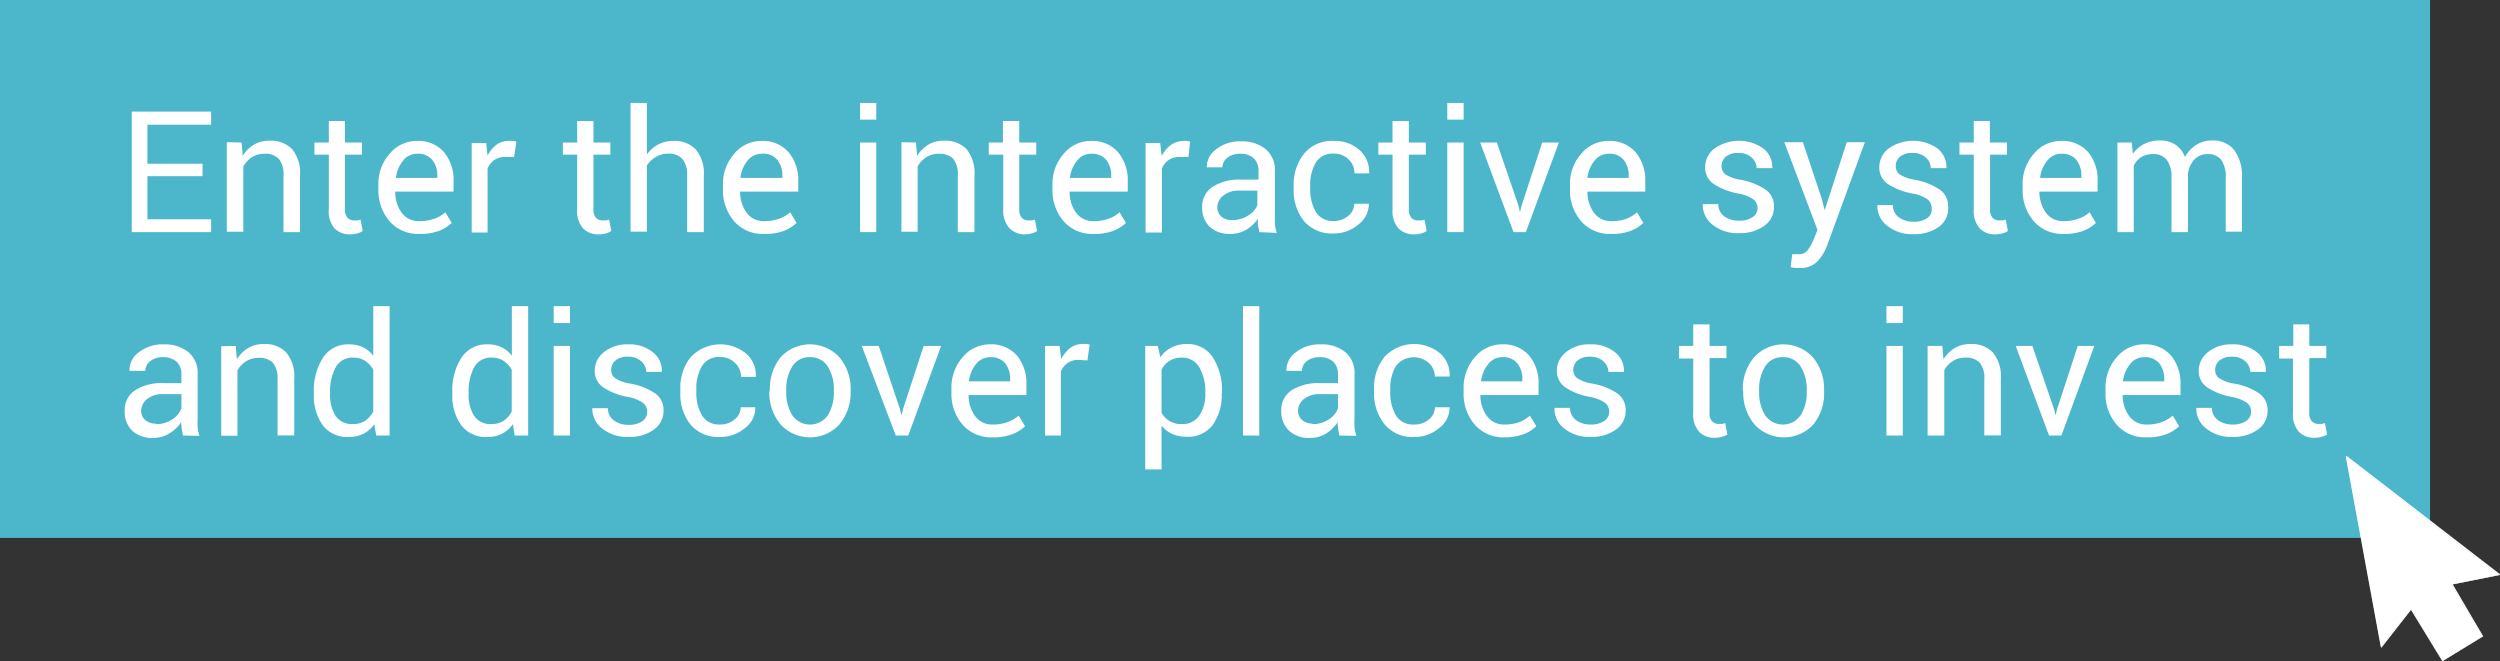
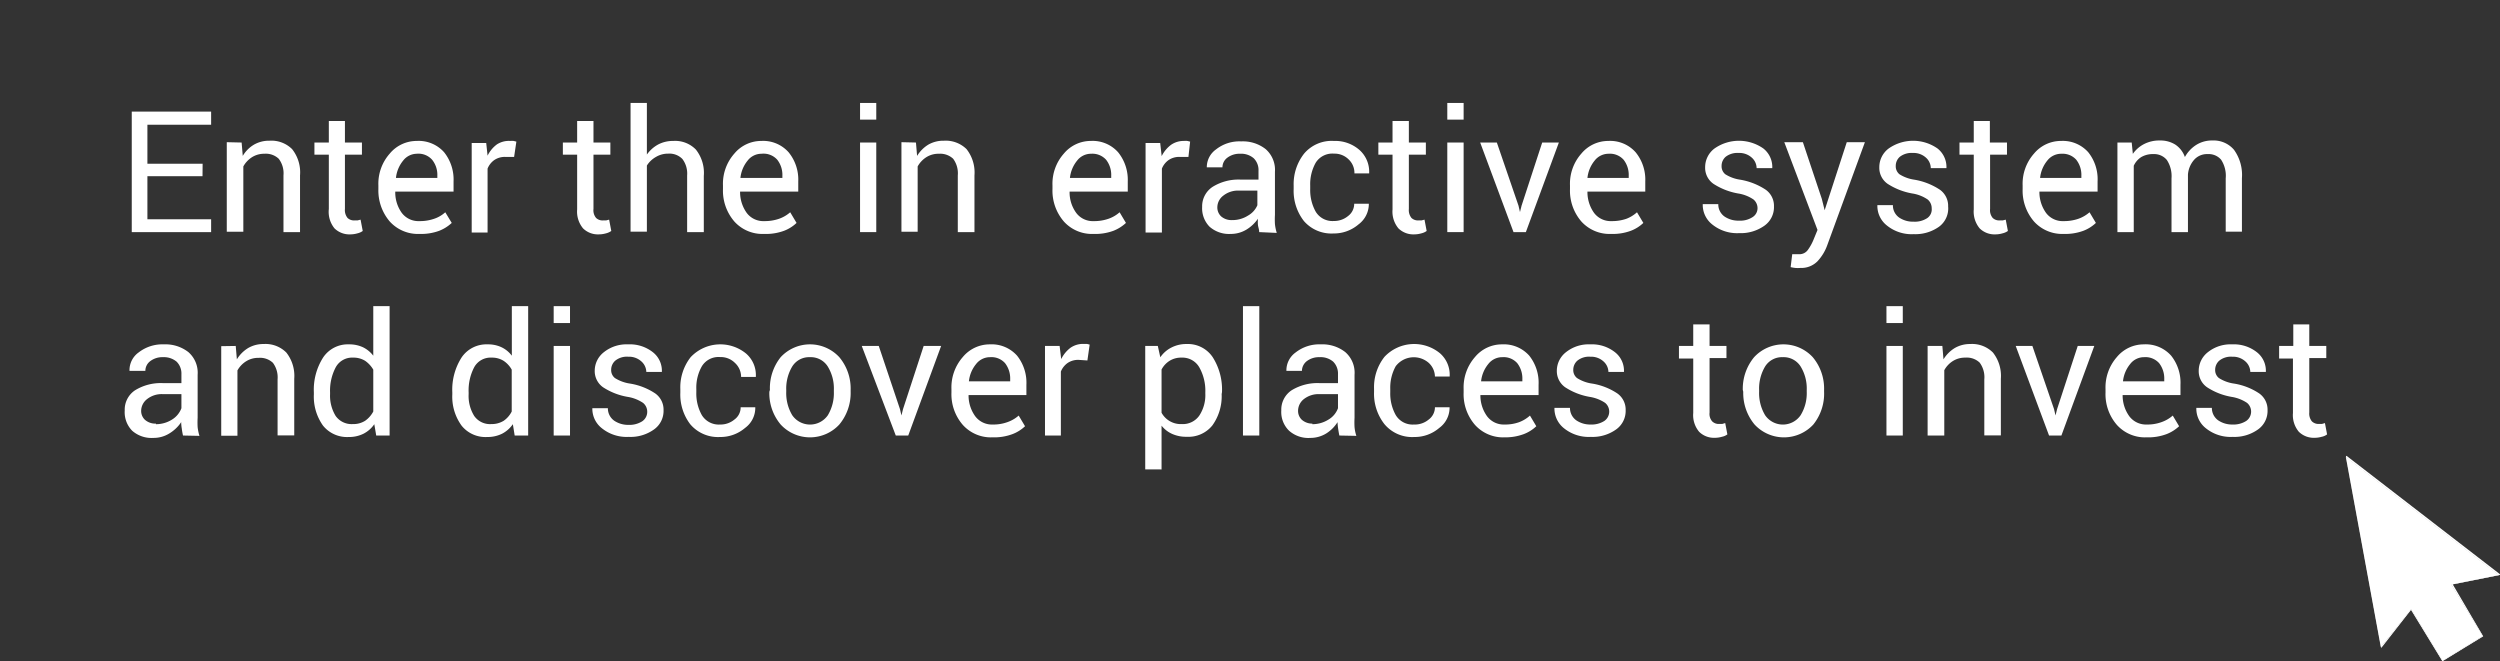
<svg xmlns="http://www.w3.org/2000/svg" viewBox="0 0 220.48 58.32">
  <rect x="0" y="0" width="220.48" height="58.32" fill="#333333" stroke="none" />
  <defs>
    <style>.cls-1{fill:#4cb6cb;}.cls-2{fill:#fff;}</style>
  </defs>
  <g id="Layer_2" data-name="Layer 2">
    <g id="Dizajn">
-       <rect class="cls-1" width="214.31" height="47.44" />
      <path class="cls-2" d="M17.86,15.54H13v3.8h5.62v1.13h-7V9.84h7V11H13v3.44h4.87Z" />
      <path class="cls-2" d="M21.31,12.57l.1,1.18a2.81,2.81,0,0,1,1-1,2.66,2.66,0,0,1,1.35-.34,2.59,2.59,0,0,1,2,.74,3.29,3.29,0,0,1,.7,2.32v5H25v-5A2.11,2.11,0,0,0,24.58,14a1.65,1.65,0,0,0-1.26-.44,2,2,0,0,0-1.09.3,2.25,2.25,0,0,0-.77.82v5.76H20v-7.9Z" />
      <path class="cls-2" d="M30.42,10.67v1.9h1.5v1.07h-1.5v4.79a1.1,1.1,0,0,0,.23.79.83.83,0,0,0,.61.22l.27,0,.27-.07.19,1a1.29,1.29,0,0,1-.47.21,2.27,2.27,0,0,1-.62.09,1.88,1.88,0,0,1-1.4-.53A2.31,2.31,0,0,1,29,18.43V13.64H27.73V12.57H29v-1.9Z" />
      <path class="cls-2" d="M37,20.63a3.35,3.35,0,0,1-2.63-1.1,4.21,4.21,0,0,1-1-2.85v-.33a4,4,0,0,1,1-2.8,3.08,3.08,0,0,1,2.38-1.12,3,3,0,0,1,2.42,1A3.86,3.86,0,0,1,40,16v.9H34.86l0,0a3.08,3.08,0,0,0,.57,1.87,1.84,1.84,0,0,0,1.56.73,3.82,3.82,0,0,0,1.28-.2,2.76,2.76,0,0,0,1-.58l.57.94a3.51,3.51,0,0,1-1.12.7A4.61,4.61,0,0,1,37,20.63Zm-.22-7.07a1.54,1.54,0,0,0-1.23.61,2.87,2.87,0,0,0-.63,1.52v0h3.65v-.19a2.12,2.12,0,0,0-.46-1.41A1.61,1.61,0,0,0,36.75,13.56Z" />
      <path class="cls-2" d="M45.34,13.84l-.74,0a1.65,1.65,0,0,0-1,.27,1.7,1.7,0,0,0-.6.76v5.64H41.6v-7.9h1.28L43,13.73a2.71,2.71,0,0,1,.83-1A1.94,1.94,0,0,1,45,12.43a1.51,1.51,0,0,1,.3,0l.24.06Z" />
      <path class="cls-2" d="M52.34,10.67v1.9h1.49v1.07H52.34v4.79a1.05,1.05,0,0,0,.23.79.82.82,0,0,0,.61.22l.27,0,.27-.07.19,1a1.38,1.38,0,0,1-.47.21,2.28,2.28,0,0,1-.63.09,1.86,1.86,0,0,1-1.39-.53,2.31,2.31,0,0,1-.52-1.67V13.64H49.64V12.57H50.9v-1.9Z" />
      <path class="cls-2" d="M57.05,13.63a2.94,2.94,0,0,1,1-.89,2.79,2.79,0,0,1,1.32-.31,2.55,2.55,0,0,1,2,.76,3.31,3.31,0,0,1,.7,2.33v4.95H60.6v-5a2.13,2.13,0,0,0-.42-1.45,1.59,1.59,0,0,0-1.25-.47,2.08,2.08,0,0,0-1.08.29,2.24,2.24,0,0,0-.8.76v5.83H55.61V9.08h1.44Z" />
      <path class="cls-2" d="M67.38,20.63a3.33,3.33,0,0,1-2.62-1.1,4.16,4.16,0,0,1-1-2.85v-.33a4,4,0,0,1,1-2.8,3.08,3.08,0,0,1,2.37-1.12,3,3,0,0,1,2.42,1A3.81,3.81,0,0,1,70.4,16v.9H65.27l0,0a3.15,3.15,0,0,0,.58,1.87,1.83,1.83,0,0,0,1.55.73,3.88,3.88,0,0,0,1.29-.2,3,3,0,0,0,1-.58l.56.94a3.3,3.3,0,0,1-1.12.7A4.61,4.61,0,0,1,67.38,20.63Zm-.22-7.07a1.54,1.54,0,0,0-1.23.61,2.87,2.87,0,0,0-.63,1.52l0,0H69v-.19a2.17,2.17,0,0,0-.45-1.41A1.62,1.62,0,0,0,67.16,13.56Z" />
      <path class="cls-2" d="M77.28,10.55H75.85V9.08h1.43Zm0,9.92H75.85v-7.9h1.43Z" />
      <path class="cls-2" d="M80.78,12.57l.1,1.18a3,3,0,0,1,1-1,2.67,2.67,0,0,1,1.36-.34,2.62,2.62,0,0,1,2,.74,3.33,3.33,0,0,1,.7,2.32v5H84.47v-5A2.16,2.16,0,0,0,84.06,14a1.68,1.68,0,0,0-1.26-.44,2,2,0,0,0-1.1.3,2.25,2.25,0,0,0-.77.82v5.76H79.5v-7.9Z" />
-       <path class="cls-2" d="M89.89,10.67v1.9h1.5v1.07h-1.5v4.79a1.1,1.1,0,0,0,.23.79.85.85,0,0,0,.61.22l.28,0,.26-.07.19,1a1.22,1.22,0,0,1-.47.21,2.21,2.21,0,0,1-.62.09A1.88,1.88,0,0,1,89,20.1a2.35,2.35,0,0,1-.52-1.67V13.64H87.2V12.57h1.25v-1.9Z" />
      <path class="cls-2" d="M96.44,20.63a3.33,3.33,0,0,1-2.62-1.1,4.16,4.16,0,0,1-1-2.85v-.33a4,4,0,0,1,1-2.8,3.08,3.08,0,0,1,2.37-1.12,3,3,0,0,1,2.42,1A3.86,3.86,0,0,1,99.46,16v.9H94.33l0,0a3.08,3.08,0,0,0,.58,1.87,1.82,1.82,0,0,0,1.55.73,3.78,3.78,0,0,0,1.28-.2,2.9,2.9,0,0,0,1-.58l.56.94a3.51,3.51,0,0,1-1.12.7A4.61,4.61,0,0,1,96.44,20.63Zm-.22-7.07a1.54,1.54,0,0,0-1.23.61,2.87,2.87,0,0,0-.63,1.52v0H98v-.19a2.17,2.17,0,0,0-.45-1.41A1.63,1.63,0,0,0,96.22,13.56Z" />
      <path class="cls-2" d="M104.81,13.84l-.74,0a1.65,1.65,0,0,0-1,.27,1.7,1.7,0,0,0-.6.76v5.64h-1.44v-7.9h1.29l.13,1.16a2.81,2.81,0,0,1,.83-1,1.94,1.94,0,0,1,1.14-.34,1.46,1.46,0,0,1,.3,0l.24.06Z" />
      <path class="cls-2" d="M111.05,20.47c0-.24-.09-.45-.11-.63a3.41,3.41,0,0,1,0-.55,3.32,3.32,0,0,1-1,.95,2.63,2.63,0,0,1-1.39.39,2.59,2.59,0,0,1-1.88-.64,2.32,2.32,0,0,1-.65-1.74,2.05,2.05,0,0,1,.92-1.77,4.33,4.33,0,0,1,2.49-.64h1.56v-.78a1.46,1.46,0,0,0-.42-1.1,1.69,1.69,0,0,0-1.2-.4,1.77,1.77,0,0,0-1.13.35,1.06,1.06,0,0,0-.43.85h-1.38v0a1.92,1.92,0,0,1,.81-1.58,3.32,3.32,0,0,1,2.22-.71,3.25,3.25,0,0,1,2.16.68,2.43,2.43,0,0,1,.82,2v3.8a7.27,7.27,0,0,0,0,.82,4.05,4.05,0,0,0,.16.77Zm-2.39-1.06a2.55,2.55,0,0,0,1.41-.4,1.9,1.9,0,0,0,.82-.91V16.81h-1.61a2.09,2.09,0,0,0-1.39.44,1.3,1.3,0,0,0-.53,1,1.08,1.08,0,0,0,.33.83A1.39,1.39,0,0,0,108.66,19.41Z" />
      <path class="cls-2" d="M117.63,19.49a1.92,1.92,0,0,0,1.26-.44,1.34,1.34,0,0,0,.54-1.08h1.29l0,0a2.24,2.24,0,0,1-.91,1.82,3.33,3.33,0,0,1-2.2.8A3.21,3.21,0,0,1,115,19.5a4.32,4.32,0,0,1-.91-2.82v-.31a4.35,4.35,0,0,1,.92-2.82,3.18,3.18,0,0,1,2.63-1.12,3.24,3.24,0,0,1,2.27.81,2.57,2.57,0,0,1,.84,2v.05h-1.3a1.64,1.64,0,0,0-.51-1.23,1.75,1.75,0,0,0-1.29-.51,1.73,1.73,0,0,0-1.62.81,3.87,3.87,0,0,0-.48,2v.3a3.9,3.9,0,0,0,.48,2A1.72,1.72,0,0,0,117.63,19.49Z" />
      <path class="cls-2" d="M124.25,10.67v1.9h1.5v1.07h-1.5v4.79a1.1,1.1,0,0,0,.23.79.83.83,0,0,0,.61.22l.27,0,.27-.07.19,1a1.29,1.29,0,0,1-.47.21,2.28,2.28,0,0,1-.63.09,1.88,1.88,0,0,1-1.39-.53,2.31,2.31,0,0,1-.52-1.67V13.64h-1.25V12.57h1.25v-1.9Z" />
      <path class="cls-2" d="M129.08,10.55h-1.44V9.08h1.44Zm0,9.92h-1.44v-7.9h1.44Z" />
      <path class="cls-2" d="M133.92,18.14l.13.56h0l.14-.56,1.82-5.57h1.47l-2.91,7.9h-1.09l-2.94-7.9h1.47Z" />
      <path class="cls-2" d="M142.09,20.63a3.35,3.35,0,0,1-2.63-1.1,4.16,4.16,0,0,1-1-2.85v-.33a4,4,0,0,1,1-2.8,3.08,3.08,0,0,1,2.38-1.12,3,3,0,0,1,2.41,1A3.81,3.81,0,0,1,145.1,16v.9H140l0,0a3.15,3.15,0,0,0,.58,1.87,1.84,1.84,0,0,0,1.56.73,3.86,3.86,0,0,0,1.28-.2,3,3,0,0,0,.95-.58l.56.94a3.3,3.3,0,0,1-1.12.7A4.59,4.59,0,0,1,142.09,20.63Zm-.22-7.07a1.55,1.55,0,0,0-1.24.61,2.87,2.87,0,0,0-.63,1.52l0,0h3.64v-.19a2.17,2.17,0,0,0-.45-1.41A1.61,1.61,0,0,0,141.87,13.56Z" />
      <path class="cls-2" d="M155,18.37a1,1,0,0,0-.36-.78,3.32,3.32,0,0,0-1.37-.53,5.83,5.83,0,0,1-2.16-.85,1.72,1.72,0,0,1-.73-1.47,2.06,2.06,0,0,1,.82-1.64,3.75,3.75,0,0,1,4.32,0,2.08,2.08,0,0,1,.78,1.73v0h-1.38a1.26,1.26,0,0,0-.43-.93,1.62,1.62,0,0,0-1.15-.41,1.69,1.69,0,0,0-1.14.33,1.06,1.06,0,0,0-.37.81.9.9,0,0,0,.33.74,3.37,3.37,0,0,0,1.33.48,5.83,5.83,0,0,1,2.23.88,1.74,1.74,0,0,1,.73,1.47,2,2,0,0,1-.85,1.71,3.59,3.59,0,0,1-2.22.65,3.48,3.48,0,0,1-2.38-.77,2.19,2.19,0,0,1-.83-1.79l0,0h1.37a1.3,1.3,0,0,0,.57,1.11,2.16,2.16,0,0,0,1.25.35,2,2,0,0,0,1.2-.31A.93.93,0,0,0,155,18.37Z" />
      <path class="cls-2" d="M160.67,17.54l.25,1h0l1.95-6h1.6l-3.33,9.11a4.1,4.1,0,0,1-.85,1.39,2,2,0,0,1-1.51.59,2.74,2.74,0,0,1-.45,0,3.71,3.71,0,0,1-.41-.07l.14-1.14.26,0,.39,0a.91.91,0,0,0,.75-.41,4.31,4.31,0,0,0,.49-.9l.34-.83-2.93-7.74H159Z" />
      <path class="cls-2" d="M170.36,18.37a1,1,0,0,0-.36-.78,3.32,3.32,0,0,0-1.37-.53,5.83,5.83,0,0,1-2.16-.85,1.72,1.72,0,0,1-.73-1.47,2.06,2.06,0,0,1,.82-1.64,3.75,3.75,0,0,1,4.32,0,2.08,2.08,0,0,1,.78,1.73v0h-1.38a1.26,1.26,0,0,0-.43-.93,1.62,1.62,0,0,0-1.15-.41,1.69,1.69,0,0,0-1.14.33,1.06,1.06,0,0,0-.37.81.9.9,0,0,0,.33.74,3.37,3.37,0,0,0,1.33.48,5.83,5.83,0,0,1,2.23.88,1.74,1.74,0,0,1,.73,1.47A2,2,0,0,1,171,20a3.59,3.59,0,0,1-2.22.65,3.46,3.46,0,0,1-2.38-.77,2.19,2.19,0,0,1-.83-1.79l0,0h1.37a1.3,1.3,0,0,0,.57,1.11,2.16,2.16,0,0,0,1.25.35,2,2,0,0,0,1.2-.31A.93.93,0,0,0,170.36,18.37Z" />
      <path class="cls-2" d="M175.49,10.67v1.9H177v1.07h-1.49v4.79a1.05,1.05,0,0,0,.23.79.82.82,0,0,0,.61.22l.27,0,.27-.07.19,1a1.35,1.35,0,0,1-.48.21,2.16,2.16,0,0,1-.62.09,1.86,1.86,0,0,1-1.39-.53,2.31,2.31,0,0,1-.52-1.67V13.64h-1.26V12.57h1.26v-1.9Z" />
      <path class="cls-2" d="M182,20.63a3.35,3.35,0,0,1-2.62-1.1,4.16,4.16,0,0,1-1-2.85v-.33a4,4,0,0,1,1-2.8,3.08,3.08,0,0,1,2.38-1.12,3,3,0,0,1,2.41,1,3.81,3.81,0,0,1,.82,2.57v.9h-5.13l0,0a3.15,3.15,0,0,0,.58,1.87,1.83,1.83,0,0,0,1.55.73,3.88,3.88,0,0,0,1.29-.2,3,3,0,0,0,1-.58l.56.94a3.3,3.3,0,0,1-1.12.7A4.61,4.61,0,0,1,182,20.63Zm-.21-7.07a1.55,1.55,0,0,0-1.24.61,2.87,2.87,0,0,0-.63,1.52l0,0h3.64v-.19a2.17,2.17,0,0,0-.45-1.41A1.61,1.61,0,0,0,181.82,13.56Z" />
      <path class="cls-2" d="M188,12.57l.1,1a2.72,2.72,0,0,1,1-.87,2.94,2.94,0,0,1,1.39-.31,2.47,2.47,0,0,1,1.35.36,2.18,2.18,0,0,1,.85,1.1,2.92,2.92,0,0,1,1-1.07,2.6,2.6,0,0,1,1.43-.39,2.35,2.35,0,0,1,1.9.82,3.8,3.8,0,0,1,.7,2.5v4.72h-1.43V15.73a2.58,2.58,0,0,0-.41-1.65,1.45,1.45,0,0,0-1.19-.49,1.51,1.51,0,0,0-1.2.52,2.22,2.22,0,0,0-.53,1.29v5.07h-1.45V15.73a2.6,2.6,0,0,0-.41-1.62,1.45,1.45,0,0,0-1.19-.52,2,2,0,0,0-1.08.27,1.79,1.79,0,0,0-.65.76v5.85h-1.44v-7.9Z" />
      <path class="cls-2" d="M16.14,38.41a6,6,0,0,1-.11-.63,3.31,3.31,0,0,1-.05-.55,3.32,3.32,0,0,1-1.05,1,2.63,2.63,0,0,1-1.39.39,2.59,2.59,0,0,1-1.88-.63A2.33,2.33,0,0,1,11,36.2a2.05,2.05,0,0,1,.91-1.78,4.33,4.33,0,0,1,2.49-.63H16V33a1.48,1.48,0,0,0-.42-1.1,1.74,1.74,0,0,0-1.2-.4,1.77,1.77,0,0,0-1.13.35,1.07,1.07,0,0,0-.43.86H11.42v-.05a1.92,1.92,0,0,1,.81-1.58,3.4,3.4,0,0,1,2.22-.71,3.29,3.29,0,0,1,2.16.68,2.41,2.41,0,0,1,.82,2v3.8a7.15,7.15,0,0,0,0,.82,4.05,4.05,0,0,0,.16.77Zm-2.39-1a2.63,2.63,0,0,0,1.41-.4A2,2,0,0,0,16,36V34.76H14.37a2.08,2.08,0,0,0-1.39.43,1.33,1.33,0,0,0-.53,1,1.07,1.07,0,0,0,.33.83A1.39,1.39,0,0,0,13.75,37.36Z" />
      <path class="cls-2" d="M20.79,30.51l.1,1.18a3,3,0,0,1,1-1,2.67,2.67,0,0,1,1.36-.35,2.59,2.59,0,0,1,2,.75,3.32,3.32,0,0,1,.7,2.31v5H24.48V33.46A2.15,2.15,0,0,0,24.07,32a1.64,1.64,0,0,0-1.26-.44,2,2,0,0,0-1.1.3,2.22,2.22,0,0,0-.77.81v5.76H19.51v-7.9Z" />
      <path class="cls-2" d="M27.68,34.61a5.28,5.28,0,0,1,.81-3.07,2.61,2.61,0,0,1,2.28-1.17,2.85,2.85,0,0,1,1.23.25,2.54,2.54,0,0,1,.92.75V27h1.44V38.41H33.18l-.17-1a2.54,2.54,0,0,1-.95.84,2.83,2.83,0,0,1-1.3.29,2.72,2.72,0,0,1-2.27-1,4.4,4.4,0,0,1-.81-2.76Zm1.43.15a3.41,3.41,0,0,0,.49,1.92,1.72,1.72,0,0,0,1.52.72,1.93,1.93,0,0,0,1.08-.29,2.31,2.31,0,0,0,.72-.82V32.6a2.45,2.45,0,0,0-.72-.78,1.93,1.93,0,0,0-1.06-.28,1.64,1.64,0,0,0-1.53.85,4.4,4.4,0,0,0-.5,2.22Z" />
      <path class="cls-2" d="M39.89,34.61a5.28,5.28,0,0,1,.81-3.07A2.64,2.64,0,0,1,43,30.37a2.77,2.77,0,0,1,1.22.25,2.46,2.46,0,0,1,.92.75V27h1.44V38.41H45.39l-.16-1a2.62,2.62,0,0,1-.95.84,2.87,2.87,0,0,1-1.31.29,2.7,2.7,0,0,1-2.26-1,4.34,4.34,0,0,1-.82-2.76Zm1.44.15a3.33,3.33,0,0,0,.49,1.92,1.7,1.7,0,0,0,1.52.72,2,2,0,0,0,1.08-.29,2.19,2.19,0,0,0,.71-.82V32.6a2.25,2.25,0,0,0-.72-.78,1.91,1.91,0,0,0-1.06-.28,1.64,1.64,0,0,0-1.53.85,4.4,4.4,0,0,0-.49,2.22Z" />
      <path class="cls-2" d="M50.27,28.49H48.83V27h1.44Zm0,9.92H48.83v-7.9h1.44Z" />
      <path class="cls-2" d="M57.08,36.31a1,1,0,0,0-.37-.78A3.41,3.41,0,0,0,55.35,35a5.72,5.72,0,0,1-2.17-.85,1.74,1.74,0,0,1-.73-1.46,2.08,2.08,0,0,1,.82-1.64,3.2,3.2,0,0,1,2.13-.68,3.27,3.27,0,0,1,2.2.71,2.07,2.07,0,0,1,.77,1.72v0H57a1.28,1.28,0,0,0-.44-.93,1.62,1.62,0,0,0-1.15-.41,1.64,1.64,0,0,0-1.14.34,1.07,1.07,0,0,0-.37.81.89.89,0,0,0,.33.73,3.41,3.41,0,0,0,1.34.49,5.62,5.62,0,0,1,2.22.87,1.75,1.75,0,0,1,.73,1.48,2,2,0,0,1-.85,1.7,3.55,3.55,0,0,1-2.22.65,3.48,3.48,0,0,1-2.38-.77A2.18,2.18,0,0,1,52.24,36v0h1.37a1.33,1.33,0,0,0,.57,1.11,2.19,2.19,0,0,0,1.25.36,2.09,2.09,0,0,0,1.2-.31A1,1,0,0,0,57.08,36.31Z" />
      <path class="cls-2" d="M63.51,37.44A1.91,1.91,0,0,0,64.77,37a1.32,1.32,0,0,0,.55-1.08h1.29v0a2.19,2.19,0,0,1-.9,1.82,3.34,3.34,0,0,1-2.21.8,3.2,3.2,0,0,1-2.63-1.13A4.32,4.32,0,0,1,60,34.62v-.31a4.31,4.31,0,0,1,.91-2.81,3.59,3.59,0,0,1,4.9-.31,2.51,2.51,0,0,1,.85,2v.05h-1.3A1.68,1.68,0,0,0,64.81,32a1.77,1.77,0,0,0-1.3-.51,1.72,1.72,0,0,0-1.61.81,3.8,3.8,0,0,0-.49,2v.3a3.9,3.9,0,0,0,.48,2A1.75,1.75,0,0,0,63.51,37.44Z" />
      <path class="cls-2" d="M67.9,34.39a4.37,4.37,0,0,1,.95-2.89,3.52,3.52,0,0,1,5.17,0,4.31,4.31,0,0,1,1,2.89v.16a4.34,4.34,0,0,1-1,2.89,3.52,3.52,0,0,1-5.17,0,4.29,4.29,0,0,1-1-2.89Zm1.44.16a3.79,3.79,0,0,0,.53,2.07,1.91,1.91,0,0,0,3.14,0,3.79,3.79,0,0,0,.53-2.07v-.16A3.71,3.71,0,0,0,73,32.32a1.77,1.77,0,0,0-1.57-.82,1.75,1.75,0,0,0-1.56.82,3.79,3.79,0,0,0-.53,2.07Z" />
      <path class="cls-2" d="M79.37,36.08l.13.56h0l.14-.56,1.82-5.57H83l-2.9,7.9H79L76,30.51H77.5Z" />
      <path class="cls-2" d="M87.53,38.57a3.33,3.33,0,0,1-2.62-1.1,4.13,4.13,0,0,1-1-2.85V34.3a4.05,4.05,0,0,1,1-2.81,3.08,3.08,0,0,1,2.38-1.12,3,3,0,0,1,2.41,1,3.83,3.83,0,0,1,.82,2.57v.9H85.42l0,0A3.12,3.12,0,0,0,86,36.7a1.84,1.84,0,0,0,1.55.74,3.63,3.63,0,0,0,1.29-.21,3,3,0,0,0,1-.58l.56.94a3.3,3.3,0,0,1-1.12.7A4.61,4.61,0,0,1,87.53,38.57Zm-.21-7.07a1.55,1.55,0,0,0-1.24.61,2.87,2.87,0,0,0-.63,1.52l0,0h3.64v-.19a2.2,2.2,0,0,0-.45-1.41A1.61,1.61,0,0,0,87.32,31.5Z" />
      <path class="cls-2" d="M95.9,31.79l-.74-.05a1.65,1.65,0,0,0-1,.27,1.7,1.7,0,0,0-.6.76v5.64H92.16v-7.9h1.29l.14,1.16a2.79,2.79,0,0,1,.82-1,1.94,1.94,0,0,1,1.14-.34l.31,0,.24.06Z" />
      <path class="cls-2" d="M107.74,34.76a4.4,4.4,0,0,1-.82,2.76,2.71,2.71,0,0,1-2.26,1,3,3,0,0,1-1.28-.25,2.47,2.47,0,0,1-.94-.73v3.86H101V30.51h1.11l.22,1a2.6,2.6,0,0,1,1-.87,2.85,2.85,0,0,1,1.34-.3,2.63,2.63,0,0,1,2.28,1.16,5.32,5.32,0,0,1,.82,3.08Zm-1.44-.15a4.2,4.2,0,0,0-.53-2.21,1.71,1.71,0,0,0-1.56-.86,1.91,1.91,0,0,0-1.06.28,2,2,0,0,0-.71.77V36.4a1.93,1.93,0,0,0,1.78,1,1.77,1.77,0,0,0,1.55-.75,3.29,3.29,0,0,0,.53-1.93Z" />
      <path class="cls-2" d="M111.06,38.41h-1.44V27h1.44Z" />
      <path class="cls-2" d="M118.12,38.41c-.05-.23-.08-.44-.11-.63a4.89,4.89,0,0,1-.05-.55,3.18,3.18,0,0,1-1,1,2.66,2.66,0,0,1-1.39.39,2.57,2.57,0,0,1-1.88-.63A2.3,2.3,0,0,1,113,36.2a2.05,2.05,0,0,1,.91-1.78,4.35,4.35,0,0,1,2.49-.63H118V33a1.48,1.48,0,0,0-.42-1.1,1.7,1.7,0,0,0-1.2-.4,1.77,1.77,0,0,0-1.13.35,1.1,1.1,0,0,0-.43.86h-1.37l0-.05a1.94,1.94,0,0,1,.82-1.58,3.37,3.37,0,0,1,2.21-.71,3.27,3.27,0,0,1,2.16.68,2.41,2.41,0,0,1,.82,2v3.8a7.08,7.08,0,0,0,0,.82,3.4,3.4,0,0,0,.16.77Zm-2.38-1a2.63,2.63,0,0,0,1.41-.4A1.93,1.93,0,0,0,118,36V34.76h-1.61a2.1,2.1,0,0,0-1.39.43,1.32,1.32,0,0,0-.52,1,1.07,1.07,0,0,0,.33.83A1.39,1.39,0,0,0,115.74,37.36Z" />
      <path class="cls-2" d="M124.7,37.44A1.91,1.91,0,0,0,126,37a1.35,1.35,0,0,0,.55-1.08h1.29v0a2.2,2.2,0,0,1-.91,1.82,3.31,3.31,0,0,1-2.2.8,3.18,3.18,0,0,1-2.63-1.13,4.33,4.33,0,0,1-.92-2.82v-.31a4.32,4.32,0,0,1,.92-2.81,3.59,3.59,0,0,1,4.9-.31,2.51,2.51,0,0,1,.85,2v.05h-1.3A1.69,1.69,0,0,0,126,32a2,2,0,0,0-2.91.3,3.9,3.9,0,0,0-.48,2v.3a3.9,3.9,0,0,0,.48,2A1.73,1.73,0,0,0,124.7,37.44Z" />
      <path class="cls-2" d="M132.7,38.57a3.33,3.33,0,0,1-2.62-1.1,4.13,4.13,0,0,1-1-2.85V34.3a4.05,4.05,0,0,1,1-2.81,3.08,3.08,0,0,1,2.38-1.12,3,3,0,0,1,2.41,1,3.83,3.83,0,0,1,.82,2.57v.9h-5.13l0,0a3.12,3.12,0,0,0,.58,1.86,1.84,1.84,0,0,0,1.55.74,3.63,3.63,0,0,0,1.29-.21,3,3,0,0,0,.95-.58l.56.94a3.3,3.3,0,0,1-1.12.7A4.61,4.61,0,0,1,132.7,38.57Zm-.21-7.07a1.55,1.55,0,0,0-1.24.61,2.87,2.87,0,0,0-.63,1.52l0,0h3.64v-.19a2.2,2.2,0,0,0-.45-1.41A1.61,1.61,0,0,0,132.49,31.5Z" />
      <path class="cls-2" d="M141.92,36.31a1,1,0,0,0-.36-.78,3.4,3.4,0,0,0-1.37-.53,5.73,5.73,0,0,1-2.16-.85,1.74,1.74,0,0,1-.73-1.46,2.08,2.08,0,0,1,.82-1.64,3.2,3.2,0,0,1,2.13-.68,3.27,3.27,0,0,1,2.2.71,2.07,2.07,0,0,1,.77,1.72v0h-1.37a1.28,1.28,0,0,0-.44-.93,1.62,1.62,0,0,0-1.15-.41,1.64,1.64,0,0,0-1.14.34,1.07,1.07,0,0,0-.37.81.89.89,0,0,0,.33.73,3.34,3.34,0,0,0,1.34.49,5.62,5.62,0,0,1,2.22.87,1.75,1.75,0,0,1,.73,1.48,2,2,0,0,1-.85,1.7,3.57,3.57,0,0,1-2.22.65,3.48,3.48,0,0,1-2.38-.77,2.22,2.22,0,0,1-.83-1.79l0,0h1.37a1.33,1.33,0,0,0,.57,1.11,2.19,2.19,0,0,0,1.25.36,2.09,2.09,0,0,0,1.2-.31A1,1,0,0,0,141.92,36.31Z" />
      <path class="cls-2" d="M150.77,28.61v1.9h1.49v1.07h-1.49v4.8a1,1,0,0,0,.23.78.82.82,0,0,0,.61.23l.27,0,.27-.08.19,1a1.19,1.19,0,0,1-.48.21,2.16,2.16,0,0,1-.62.09,1.86,1.86,0,0,1-1.39-.53,2.28,2.28,0,0,1-.52-1.66v-4.8h-1.26V30.51h1.26v-1.9Z" />
      <path class="cls-2" d="M153.7,34.39a4.37,4.37,0,0,1,1-2.89,3.52,3.52,0,0,1,5.17,0,4.31,4.31,0,0,1,1,2.89v.16a4.34,4.34,0,0,1-.95,2.89,3.53,3.53,0,0,1-5.18,0,4.34,4.34,0,0,1-1-2.89Zm1.44.16a3.79,3.79,0,0,0,.53,2.07,1.9,1.9,0,0,0,3.13,0,3.71,3.71,0,0,0,.54-2.07v-.16a3.71,3.71,0,0,0-.54-2.07,1.77,1.77,0,0,0-1.57-.82,1.75,1.75,0,0,0-1.56.82,3.79,3.79,0,0,0-.53,2.07Z" />
      <path class="cls-2" d="M167.81,28.49h-1.44V27h1.44Zm0,9.92h-1.44v-7.9h1.44Z" />
      <path class="cls-2" d="M171.3,30.51l.1,1.18a3,3,0,0,1,1-1,2.67,2.67,0,0,1,1.36-.35,2.59,2.59,0,0,1,2,.75,3.32,3.32,0,0,1,.7,2.31v5H175V33.46a2.15,2.15,0,0,0-.41-1.48,1.64,1.64,0,0,0-1.26-.44,2,2,0,0,0-1.1.3,2.19,2.19,0,0,0-.76.81v5.76H170v-7.9Z" />
      <path class="cls-2" d="M181.15,36.08l.13.56h0l.14-.56,1.82-5.57h1.46l-2.9,7.9h-1.09l-2.94-7.9h1.47Z" />
      <path class="cls-2" d="M189.31,38.57a3.33,3.33,0,0,1-2.62-1.1,4.13,4.13,0,0,1-1-2.85V34.3a4.05,4.05,0,0,1,1-2.81,3.08,3.08,0,0,1,2.37-1.12,3,3,0,0,1,2.42,1,3.83,3.83,0,0,1,.82,2.57v.9H187.2l0,0a3.12,3.12,0,0,0,.58,1.86,1.84,1.84,0,0,0,1.55.74,3.63,3.63,0,0,0,1.29-.21,3,3,0,0,0,1-.58l.56.94a3.41,3.41,0,0,1-1.12.7A4.61,4.61,0,0,1,189.31,38.57Zm-.22-7.07a1.54,1.54,0,0,0-1.23.61,2.87,2.87,0,0,0-.63,1.52l0,0h3.64v-.19a2.2,2.2,0,0,0-.45-1.41A1.62,1.62,0,0,0,189.09,31.5Z" />
      <path class="cls-2" d="M198.53,36.31a1,1,0,0,0-.36-.78A3.4,3.4,0,0,0,196.8,35a5.73,5.73,0,0,1-2.16-.85,1.72,1.72,0,0,1-.73-1.46,2.08,2.08,0,0,1,.82-1.64,3.2,3.2,0,0,1,2.13-.68,3.27,3.27,0,0,1,2.2.71,2.07,2.07,0,0,1,.77,1.72v0h-1.37a1.28,1.28,0,0,0-.44-.93,1.62,1.62,0,0,0-1.15-.41,1.64,1.64,0,0,0-1.14.34,1.07,1.07,0,0,0-.37.81.89.89,0,0,0,.33.73,3.34,3.34,0,0,0,1.34.49,5.62,5.62,0,0,1,2.22.87,1.75,1.75,0,0,1,.73,1.48,2,2,0,0,1-.85,1.7,3.57,3.57,0,0,1-2.22.65,3.48,3.48,0,0,1-2.38-.77,2.19,2.19,0,0,1-.83-1.79l0,0h1.37a1.33,1.33,0,0,0,.57,1.11,2.19,2.19,0,0,0,1.25.36,2.09,2.09,0,0,0,1.2-.31A1,1,0,0,0,198.53,36.31Z" />
      <path class="cls-2" d="M203.66,28.61v1.9h1.5v1.07h-1.5v4.8a1.08,1.08,0,0,0,.23.78.84.84,0,0,0,.61.23l.27,0,.27-.08.19,1a1.14,1.14,0,0,1-.47.21,2.28,2.28,0,0,1-.63.09,1.88,1.88,0,0,1-1.39-.53,2.28,2.28,0,0,1-.52-1.66v-4.8H201V30.51h1.25v-1.9Z" />
      <polygon class="cls-2" points="206.88 40.29 209.97 57.08 212.64 53.73 215.41 58.28 217.19 57.19 218.97 56.1 216.2 51.56 220.4 50.72 206.88 40.29" />
      <path class="cls-2" d="M215.4,58.32l-2.77-4.53L210,57.16v-.07l-3.11-16.88.07,0,13.58,10.48-4.23.84L219,56.12Zm-2.76-4.65,2.78,4.56,3.51-2.14-2.78-4.56,4.17-.83L206.93,40.37,210,57Z" />
    </g>
  </g>
</svg>